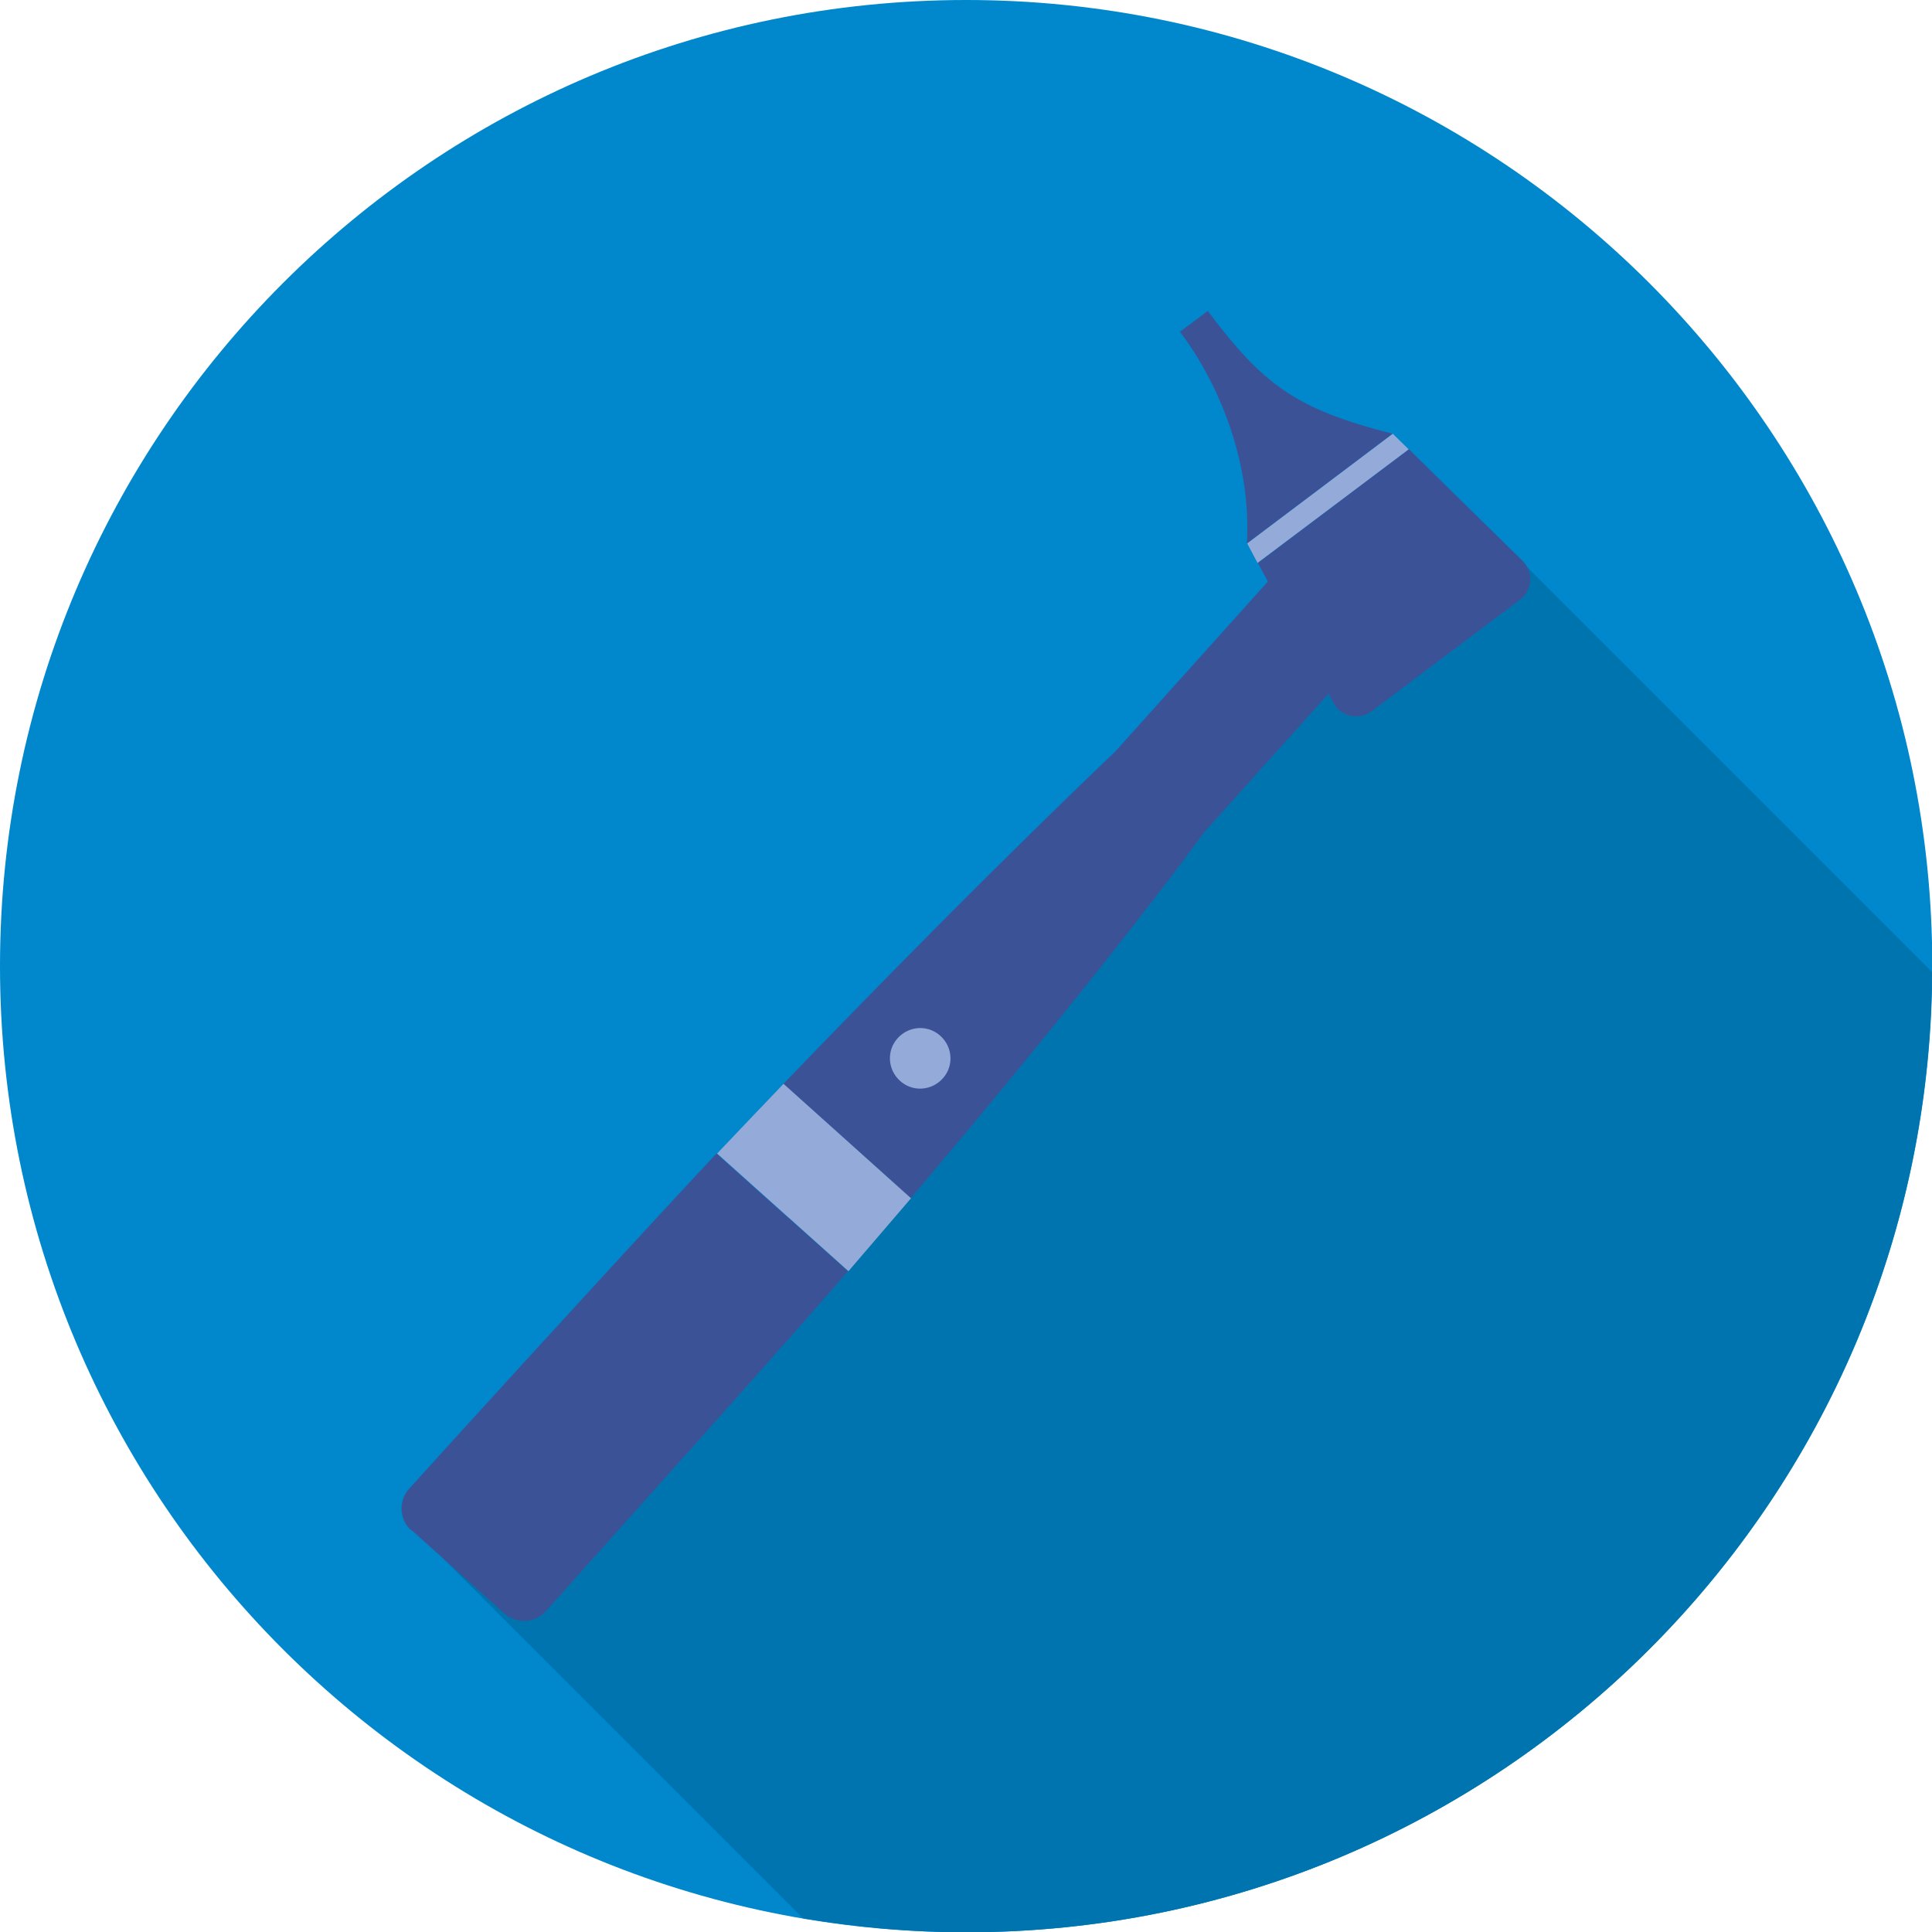
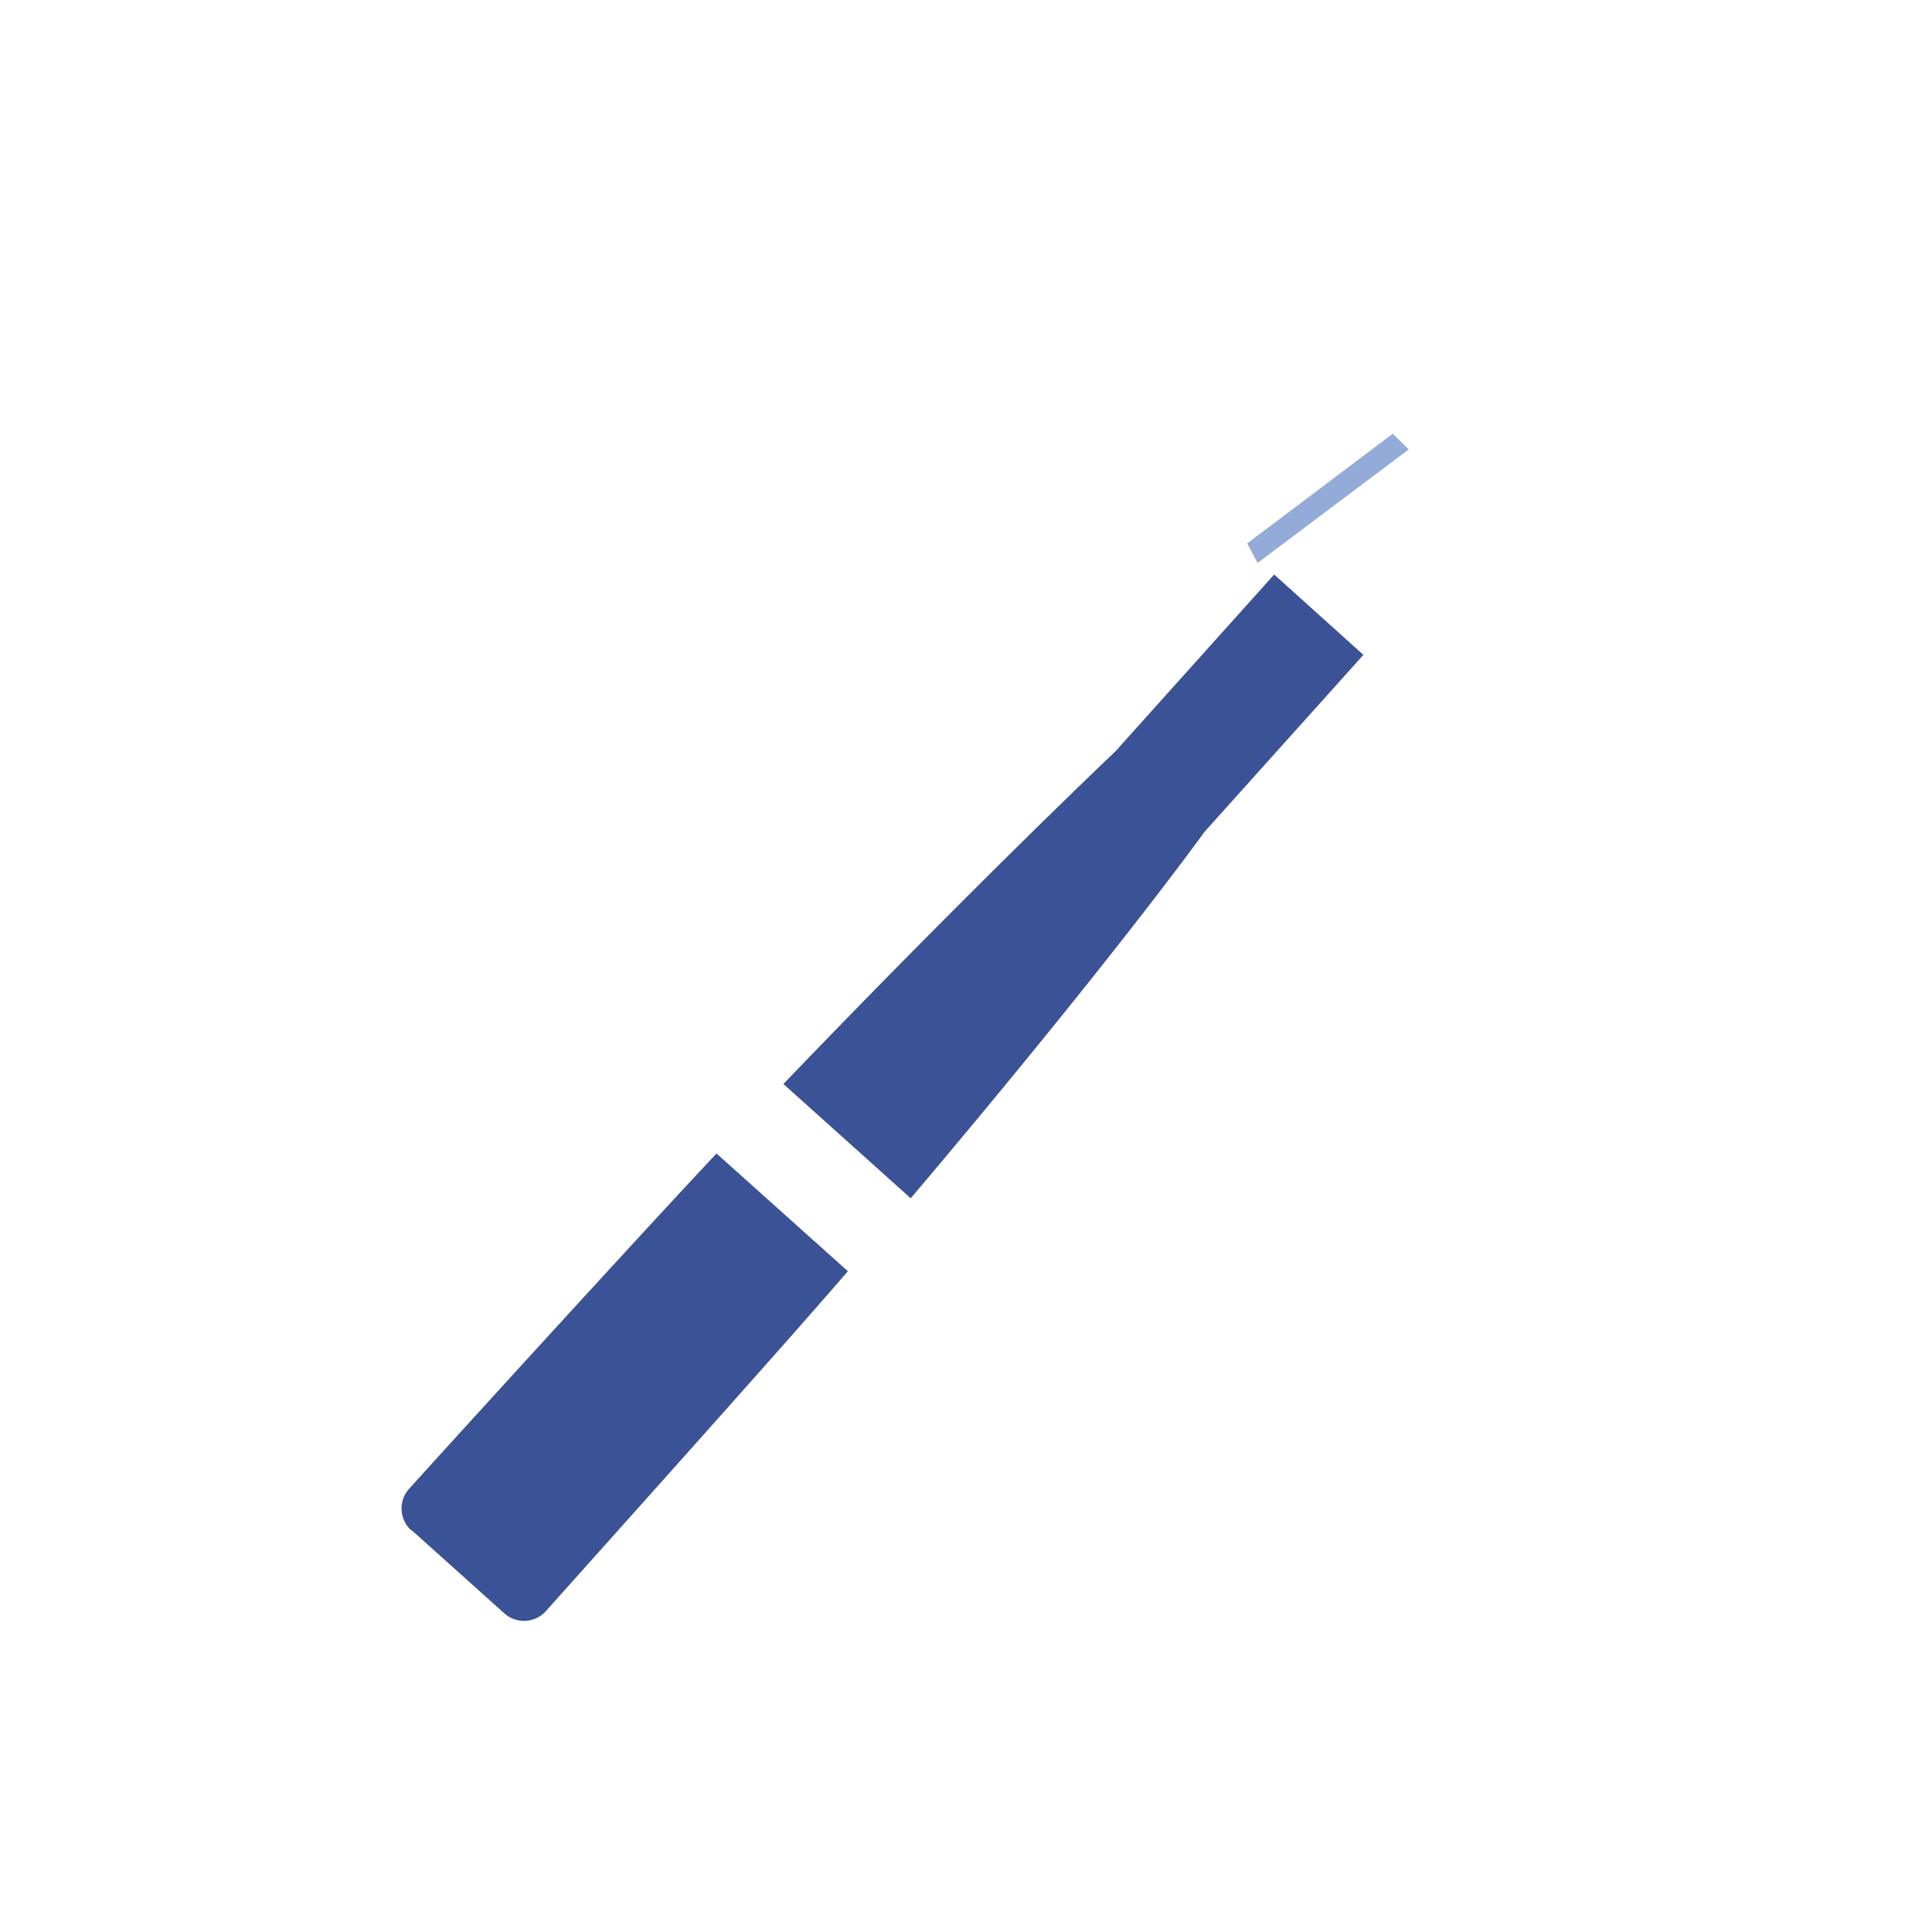
<svg xmlns="http://www.w3.org/2000/svg" id="Layer_2" data-name="Layer 2" viewBox="0 0 65.17 65.17">
  <defs>
    <style>.cls-3,.cls-4{stroke-width:0}.cls-3{fill:#94abd9}.cls-4{fill:#3b5296}</style>
  </defs>
  <g id="Layer_1-2" data-name="Layer 1">
-     <path d="M0 32.59c0 18 14.59 32.59 32.59 32.59s32.59-14.59 32.59-32.59S50.58 0 32.59 0 0 14.59 0 32.59" stroke-width="0" fill="#0087cc" />
-     <path d="M65.17 32.79L50.28 17.9 14.91 52.53l12.18 12.18c1.79.3 3.63.47 5.5.47 17.93 0 32.47-14.48 32.58-32.38" fill="#0074af" stroke-width="0" />
    <path class="cls-4" d="M26.42 36.56l4.3 3.86c6.8-8.03 9.91-12.36 9.91-12.36l5.36-5.97-3.01-2.71-5.36 5.97s-4.69 4.44-11.19 11.21M13.89 51.62l3.12 2.8c.41.37 1.04.33 1.4-.07 2.8-3.13 8.4-9.38 10.19-11.47l-4.43-3.97C22.2 41 16.54 47.19 13.8 50.22a.994.994 0 00.07 1.4" />
    <path class="cls-3" d="M46.98 14.63l-4.91 3.7.35.66 5.1-3.83-.54-.53z" />
-     <path class="cls-4" d="M47.52 15.16l-5.09 3.83 2.55 4.72c.25.47.86.6 1.29.28l5-3.76c.43-.32.47-.95.08-1.32l-3.83-3.76zm-7.71-3.96c1.33 1.76 2.41 4.44 2.25 7.13.81-.61 3.7-2.78 4.91-3.7-3.26-.83-4.35-1.64-6.23-4.14-.26.19-.51.39-.94.7" />
-     <path class="cls-3" d="M24.19 38.91l4.43 3.97c.74-.86 1.44-1.68 2.11-2.46l-4.3-3.86c-.72.75-1.47 1.54-2.23 2.34m6.08-3.88c-.38.42-.34 1.06.08 1.44.42.38 1.06.34 1.44-.08.38-.42.34-1.06-.08-1.44-.42-.38-1.06-.34-1.44.08" />
  </g>
</svg>